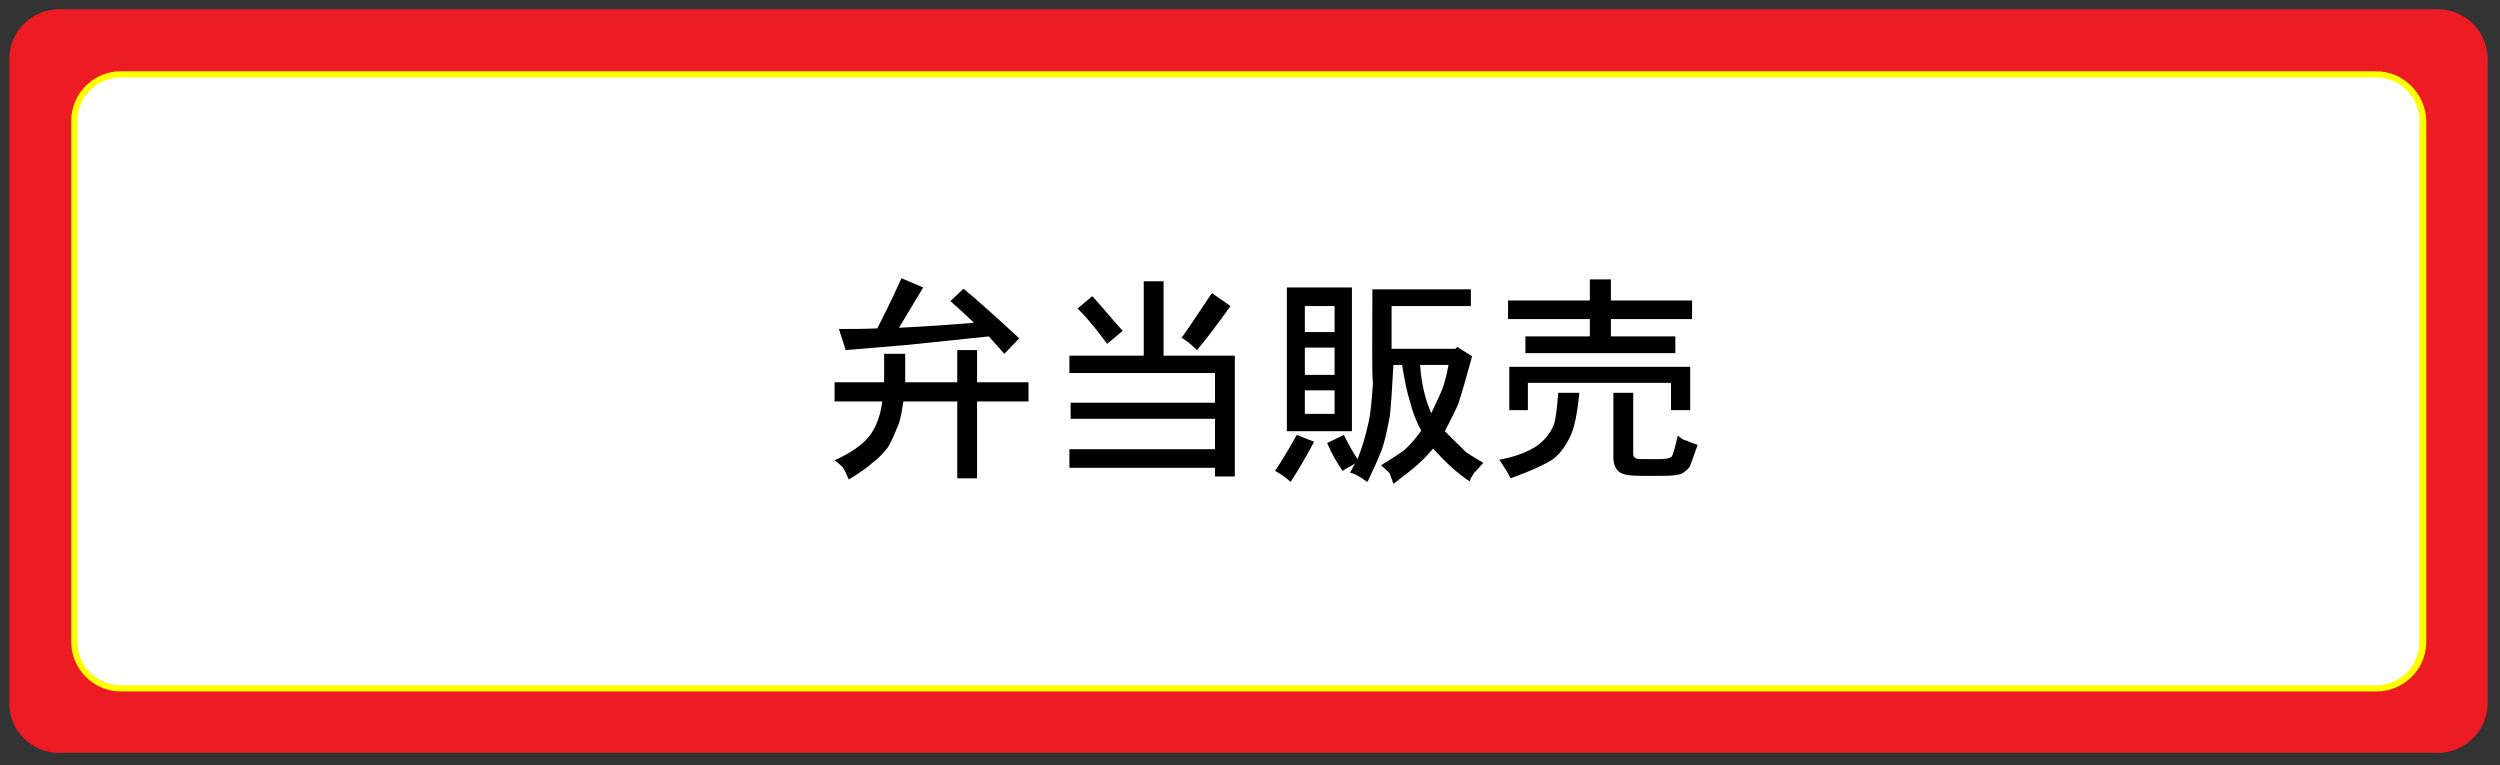
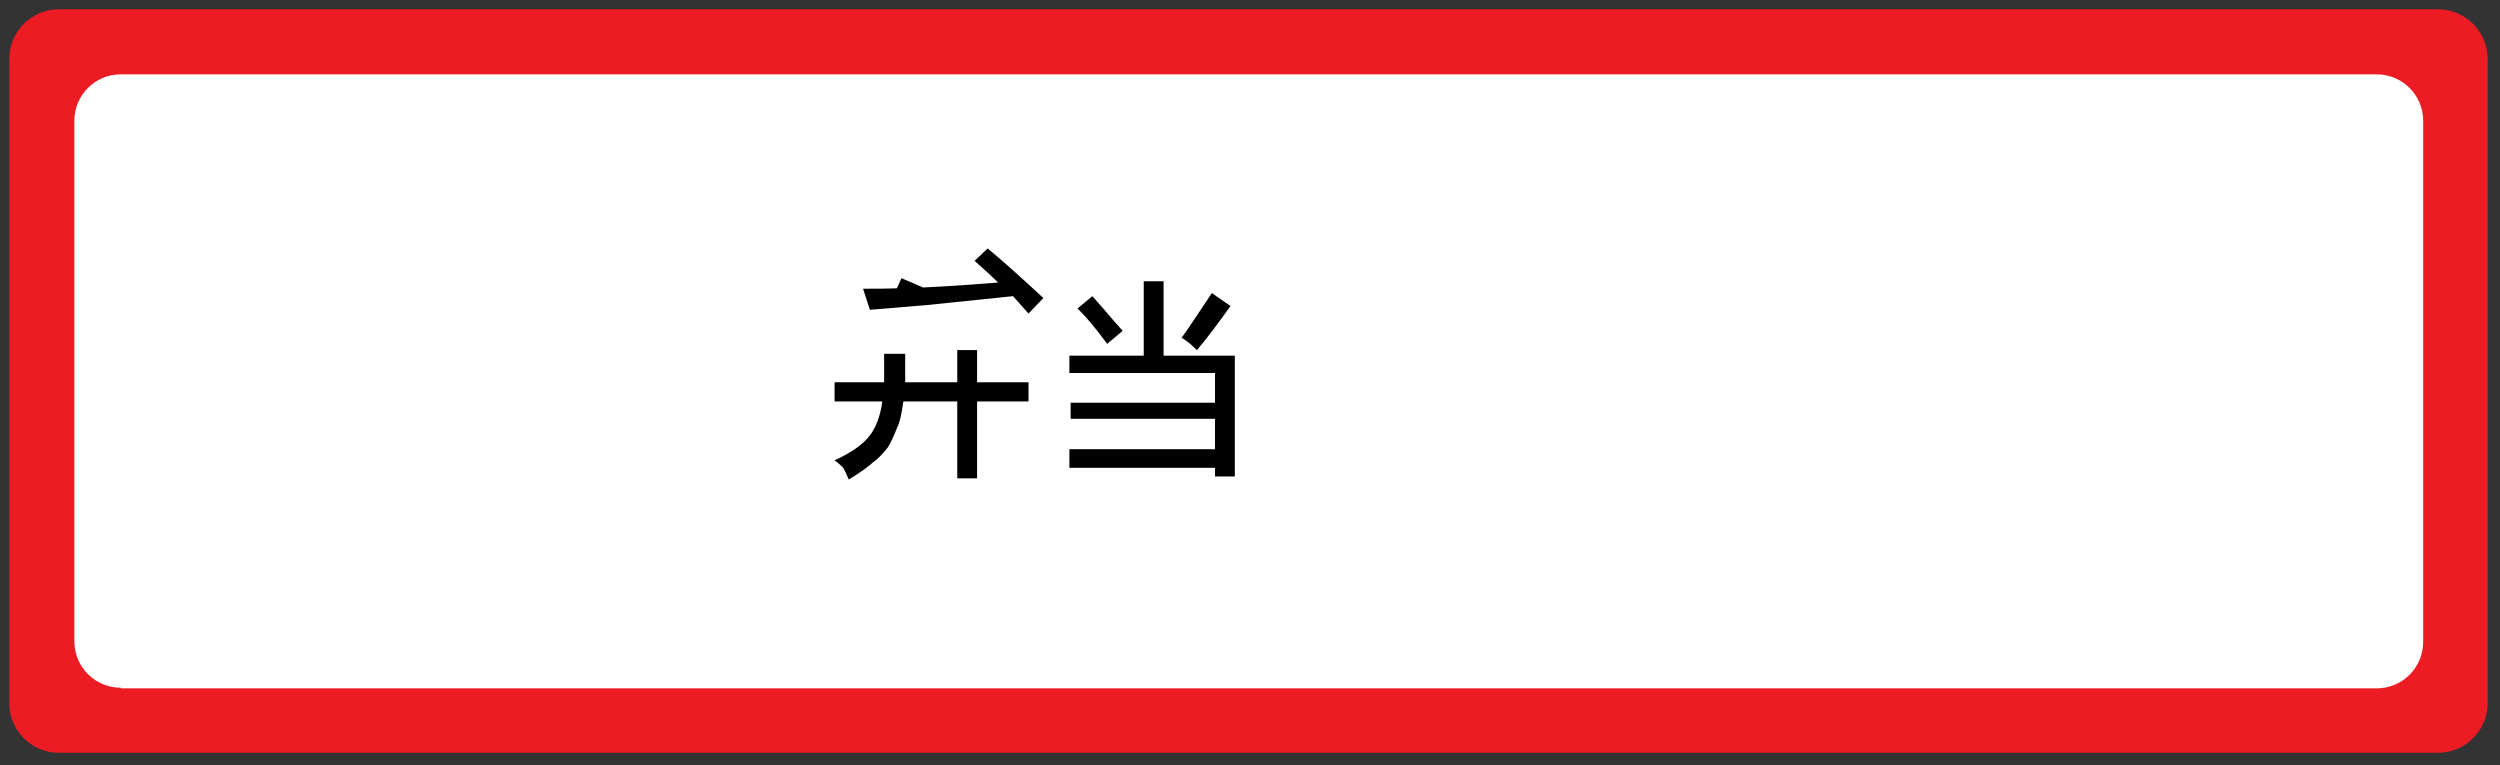
<svg xmlns="http://www.w3.org/2000/svg" version="1.1" id="レイヤー_1" x="0px" y="0px" viewBox="0 0 403.5 123.5" style="enable-background:new 0 0 403.5 123.5;" xml:space="preserve">
  <rect x="0" y="0" width="403.5" height="123.5" fill="#333333" stroke="none" />
  <style type="text/css">
	.st0{fill:#ED1C24;}
	.st1{fill:#FFFFFF;}
	.st2{fill:#FFFF00;}
</style>
  <g>
    <path class="st0" d="M393.5,121.5H9.5c-4.4,0-8-3.6-8-8V9.5c0-4.4,3.6-8,8-8h384c4.4,0,8,3.6,8,8v104   C401.5,117.9,397.9,121.5,393.5,121.5z" />
  </g>
  <g>
    <path class="st1" d="M19.5,111c-4.1,0-7.5-3.3-7.5-7.5V19.5c0-4.1,3.3-7.5,7.5-7.5h364.1c4.1,0,7.5,3.3,7.5,7.5v84.1   c0,4.1-3.3,7.5-7.5,7.5H19.5z" />
-     <path class="st2" d="M383.5,12.5c3.8,0,7,3.1,7,7v84.1c0,3.8-3.1,7-7,7H19.5c-3.8,0-7-3.1-7-7V19.5c0-3.8,3.1-7,7-7H383.5    M383.5,11.5H19.5c-4.4,0-8,3.6-8,8v84.1c0,4.4,3.6,8,8,8h364.1c4.4,0,8-3.6,8-8V19.5C391.5,15.1,387.9,11.5,383.5,11.5L383.5,11.5   z" />
  </g>
  <g>
-     <path d="M154.5,61.7v-5.2h3.2v5.2h8.3v3.1h-8.3v12.4h-3.2V64.8h-8.7c-0.3,2.1-0.6,3.5-1,4.2c-0.5,1.3-1,2.4-1.5,3.2   c-0.7,0.9-1.5,1.8-2.5,2.5c-0.5,0.5-1.7,1.4-3.8,2.7c-0.4-0.9-0.7-1.6-1-2c-0.2-0.2-0.6-0.6-1.3-1.1c2.6-1.2,4.5-2.5,5.6-3.9   s1.8-3.3,2.1-5.6h-7.7v-3.1h8v-4.6h3.4v4.6H154.5z M145.5,44.9l3.5,1.5l-3.9,6.5c4.3-0.2,8.3-0.5,12.1-0.8c-0.8-0.8-2.1-2-3.8-3.5   l2.1-2c2.1,1.7,5.1,4.4,9,8l-2.4,2.5l-2.5-2.8l-13.5,1.4l-9.6,0.8l-1.1-3.4c2.1,0,4.1,0,6.2-0.1C142.4,51.4,143.8,48.7,145.5,44.9z   " />
+     <path d="M154.5,61.7v-5.2h3.2v5.2h8.3v3.1h-8.3v12.4h-3.2V64.8h-8.7c-0.3,2.1-0.6,3.5-1,4.2c-0.5,1.3-1,2.4-1.5,3.2   c-0.7,0.9-1.5,1.8-2.5,2.5c-0.5,0.5-1.7,1.4-3.8,2.7c-0.4-0.9-0.7-1.6-1-2c-0.2-0.2-0.6-0.6-1.3-1.1c2.6-1.2,4.5-2.5,5.6-3.9   s1.8-3.3,2.1-5.6h-7.7v-3.1h8v-4.6h3.4v4.6H154.5z M145.5,44.9l3.5,1.5c4.3-0.2,8.3-0.5,12.1-0.8c-0.8-0.8-2.1-2-3.8-3.5   l2.1-2c2.1,1.7,5.1,4.4,9,8l-2.4,2.5l-2.5-2.8l-13.5,1.4l-9.6,0.8l-1.1-3.4c2.1,0,4.1,0,6.2-0.1C142.4,51.4,143.8,48.7,145.5,44.9z   " />
    <path d="M184.6,57.4v-12h3.2v12h11.5v19.5h-3.2v-1.4h-23.5v-3h23.5v-4.9h-23.3V65h23.3v-4.8h-23.5v-2.8H184.6z M173.9,49.8l2.4-2   c1.1,1.2,2.2,2.5,3.4,3.9l1.5,1.7l-2.5,2.1C176.7,52.8,175.1,50.9,173.9,49.8z M193.2,56.5c-0.3-0.3-0.7-0.6-1.1-1   c-0.5-0.4-0.9-0.7-1.4-1c0.3-0.3,1.9-2.7,4.9-7.2l3,2.1C196.6,52.2,194.8,54.6,193.2,56.5z" />
-     <path d="M208.3,77.8c-0.6-0.6-1.4-1.2-2.5-1.8c0.8-1.2,2-3.1,3.5-5.8l2.8,1.1C210.8,73.7,209.6,75.8,208.3,77.8z M207.7,69.6V46.4   h10.5v23.2H207.7z M215.4,53.6v-4.2h-4.8v4.2H215.4z M215.4,60.5v-4.4h-4.8v4.4H215.4z M215.4,66.8V63h-4.8v3.8H215.4z M221.5,46.7   h15.9v2.7h-12.8v6.9h10.3l0.3-0.3l2.4,1.5c-0.7,2.5-1.4,5.1-2.2,7.6c-0.1,0.3-0.8,1.8-2.2,4.5c0.8,0.8,1.5,1.5,2,2   c0.5,0.5,0.9,0.8,1.1,1.1c0.4,0.4,1.4,1,3.1,2c-0.8,0.9-1.3,1.5-1.4,1.5c-0.4,0.6-0.7,1.1-0.8,1.5c-2.1-1.4-4-3.2-5.9-5.3   c-0.9,1.1-2,2.2-3.2,3.2c-0.2,0.2-1.3,1-3.2,2.5l-0.6-1.7c-0.5-0.5-0.9-0.9-1.4-1.3c0.8-0.5,2.1-1.3,3.7-2.4   c0.8-0.7,1.8-1.8,2.8-3.2c-0.8-1.4-1.4-3-1.8-4.6c-0.5-1.5-0.9-3.5-1.3-6h-1.4c-0.2,3.8-0.4,6.7-0.6,8.4c-0.5,2.5-0.9,4.4-1.4,5.6   c-0.8,2-1.6,3.6-2.2,4.9c-1.1-0.8-2.1-1.4-2.8-1.5l0.8-1.5c-0.3,0.2-0.6,0.4-1,0.6c-0.4,0.2-0.7,0.4-1,0.6   c-0.9-1.3-1.8-2.8-2.5-4.5l2.7-1.3c0.7,1.4,1.4,2.7,2.2,3.9c0.7-1.7,1.3-3.7,1.8-6c0.3-1.3,0.5-3.4,0.7-6.3   C221.4,60.5,221.5,55.5,221.5,46.7z M231,66.7c0.7-1.5,1.3-2.7,1.7-3.7c0.3-0.7,0.7-2,1.1-4.1h-4.6C229.4,61.8,230,64.4,231,66.7z" />
-     <path d="M243.8,77.2c-0.3-0.7-0.9-1.6-1.8-3c2.2-0.4,4.3-1.1,6-2.2c1.4-1,2.3-2.2,2.8-3.5c0.3-0.9,0.5-2.6,0.7-5.1h3.4   c-0.3,3.3-0.8,5.6-1.4,6.9c-0.7,1.5-1.5,2.7-2.7,3.7C249.7,74.8,247.4,75.9,243.8,77.2z M256.6,48.5v-3.4h3.4v3.4h13.1v3H260v2.8   h10.4V57h-24.2v-2.7h10.4v-2.8h-13.2v-3H256.6z M243.6,66.2v-7h29.2v7h-3.1v-4.4h-23.1v4.4H243.6z M260.4,73.8V63.4h3.2V73   c0,0.4,0,0.6,0.1,0.7c0.2,0.2,0.3,0.3,0.4,0.3c0.1,0.1,0.7,0.1,1.7,0.1h2c1,0,1.7-0.1,2-0.4c0.2-0.2,0.5-1.3,1-3.4   c0.6,0.5,1,0.8,1.4,0.8c0.6,0.3,1.2,0.5,1.8,0.7c-0.8,2.2-1.2,3.5-1.4,3.7c-0.6,0.6-1,0.9-1.3,1c-0.6,0.2-1.5,0.3-3,0.3h-3.5   c-1.8,0-2.9-0.2-3.4-0.6C260.8,75.8,260.4,75,260.4,73.8z" />
  </g>
</svg>